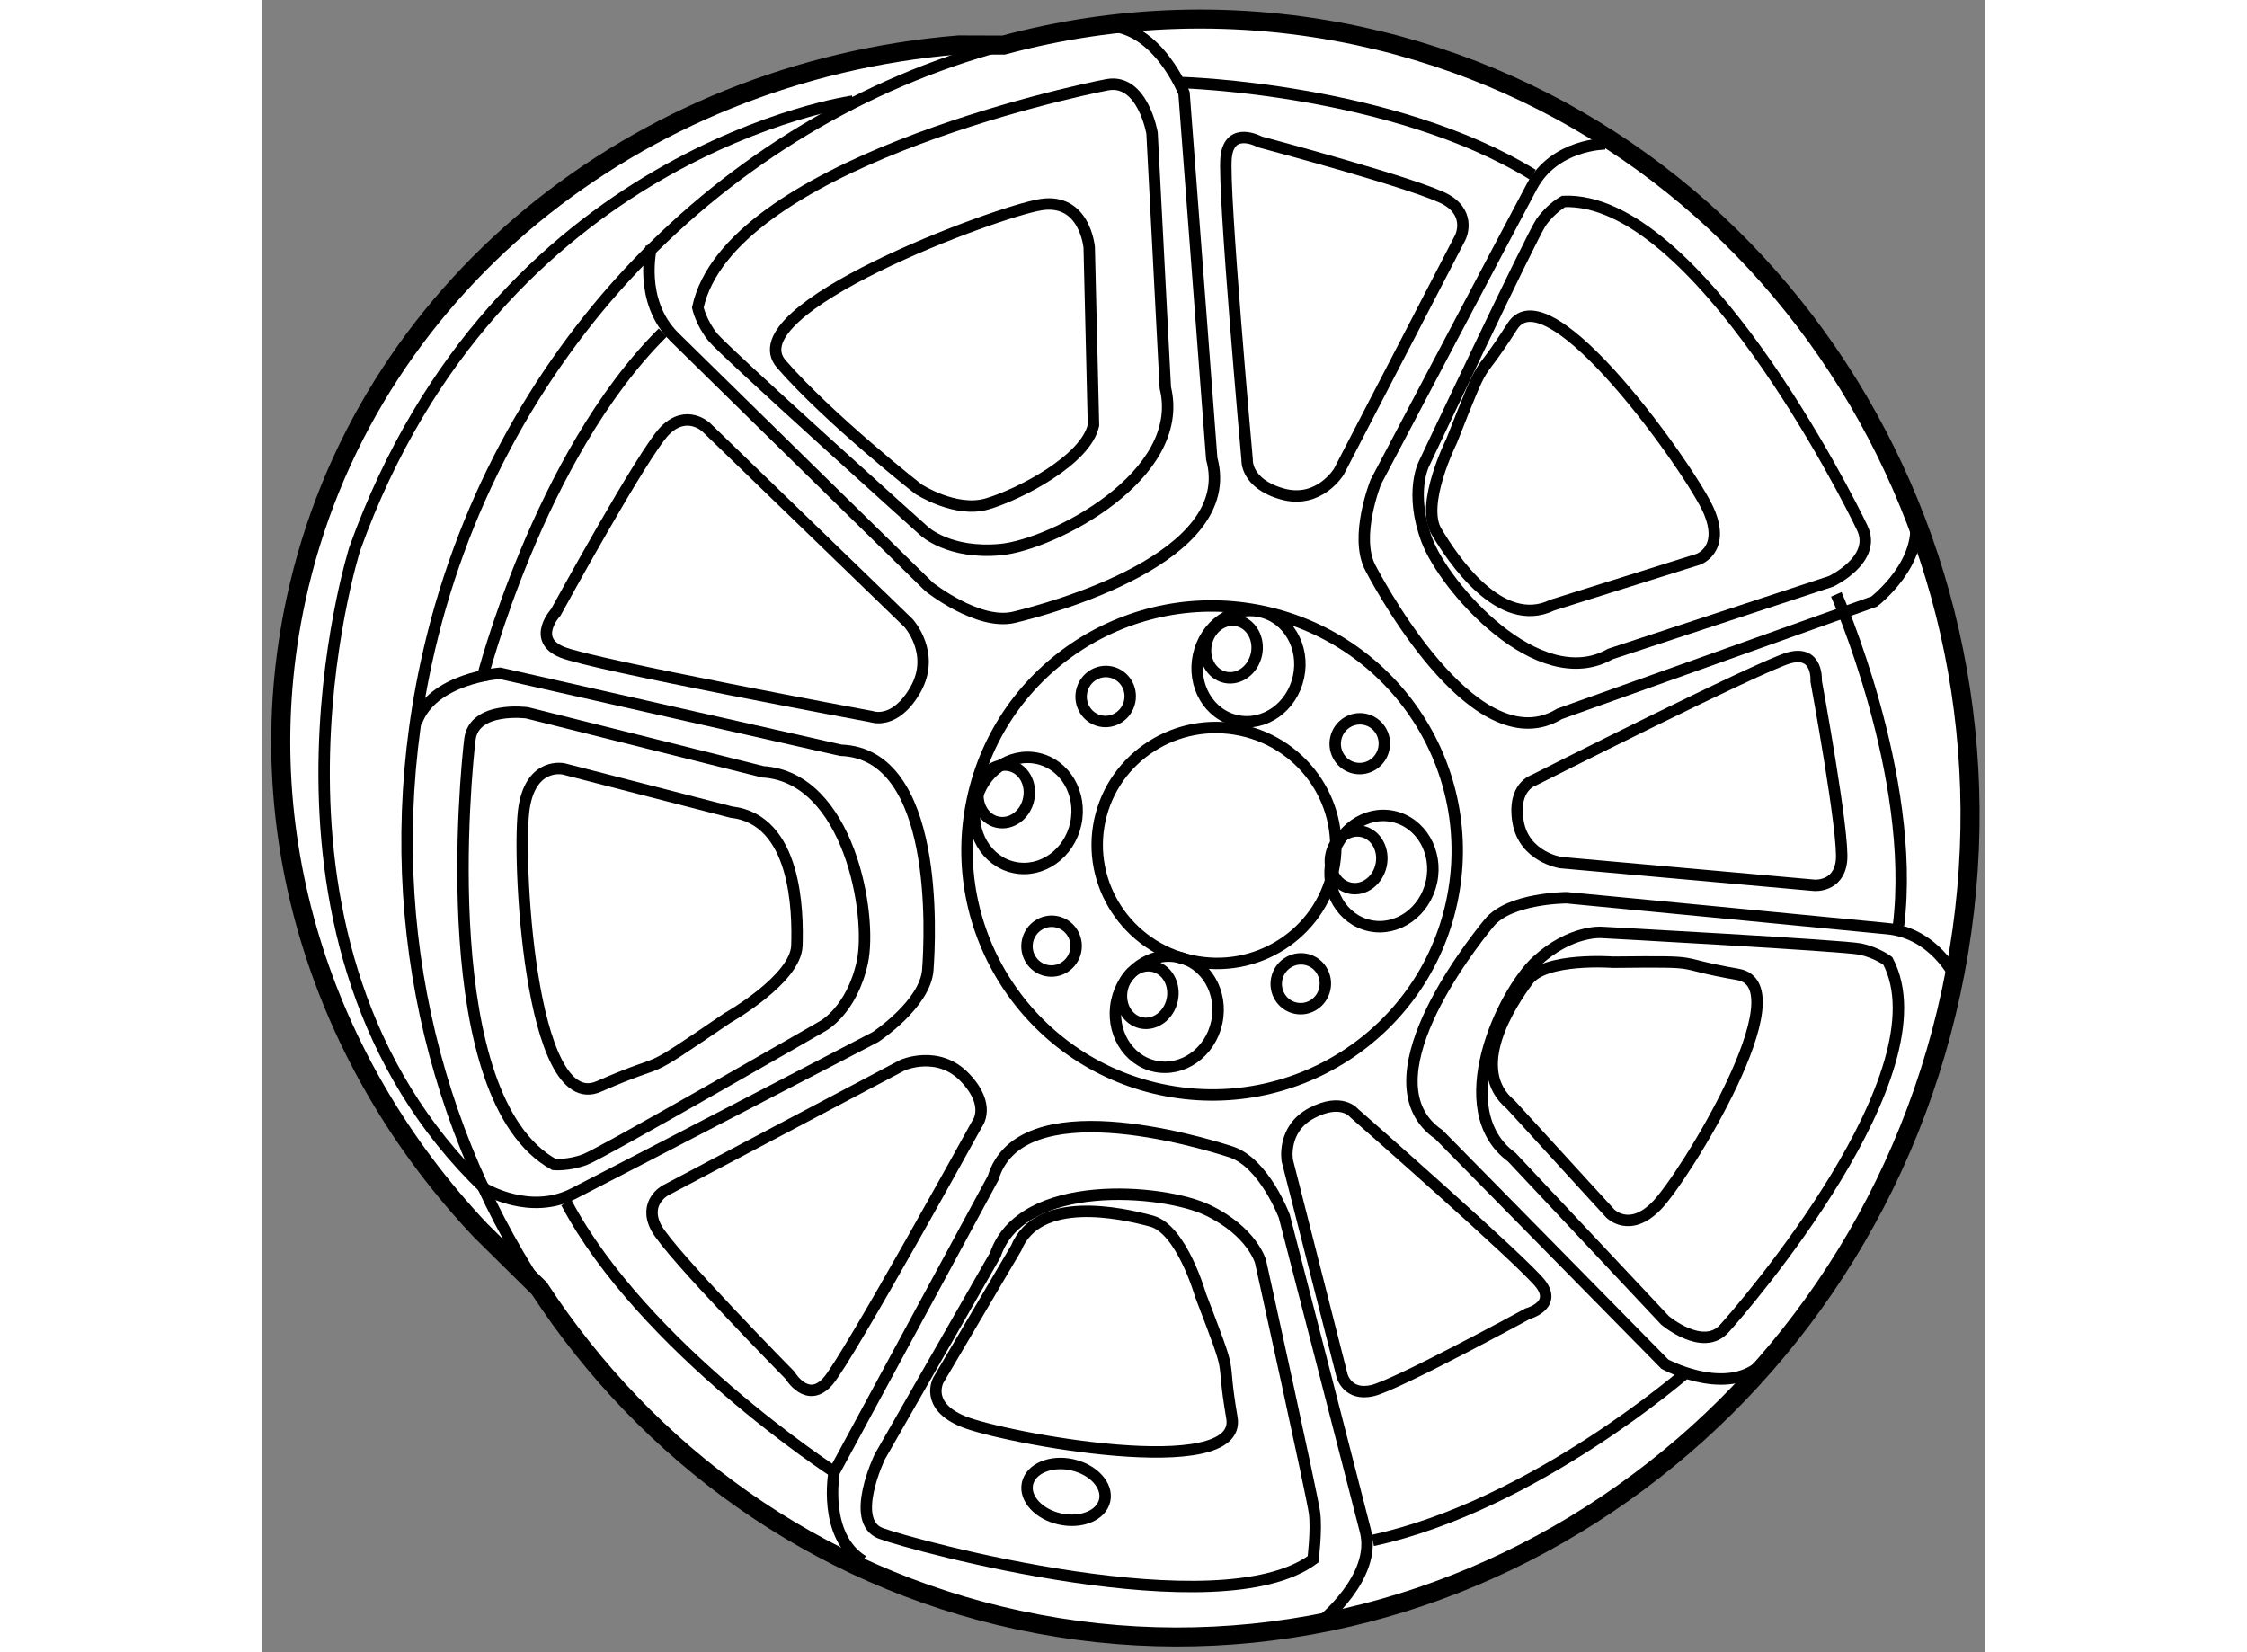
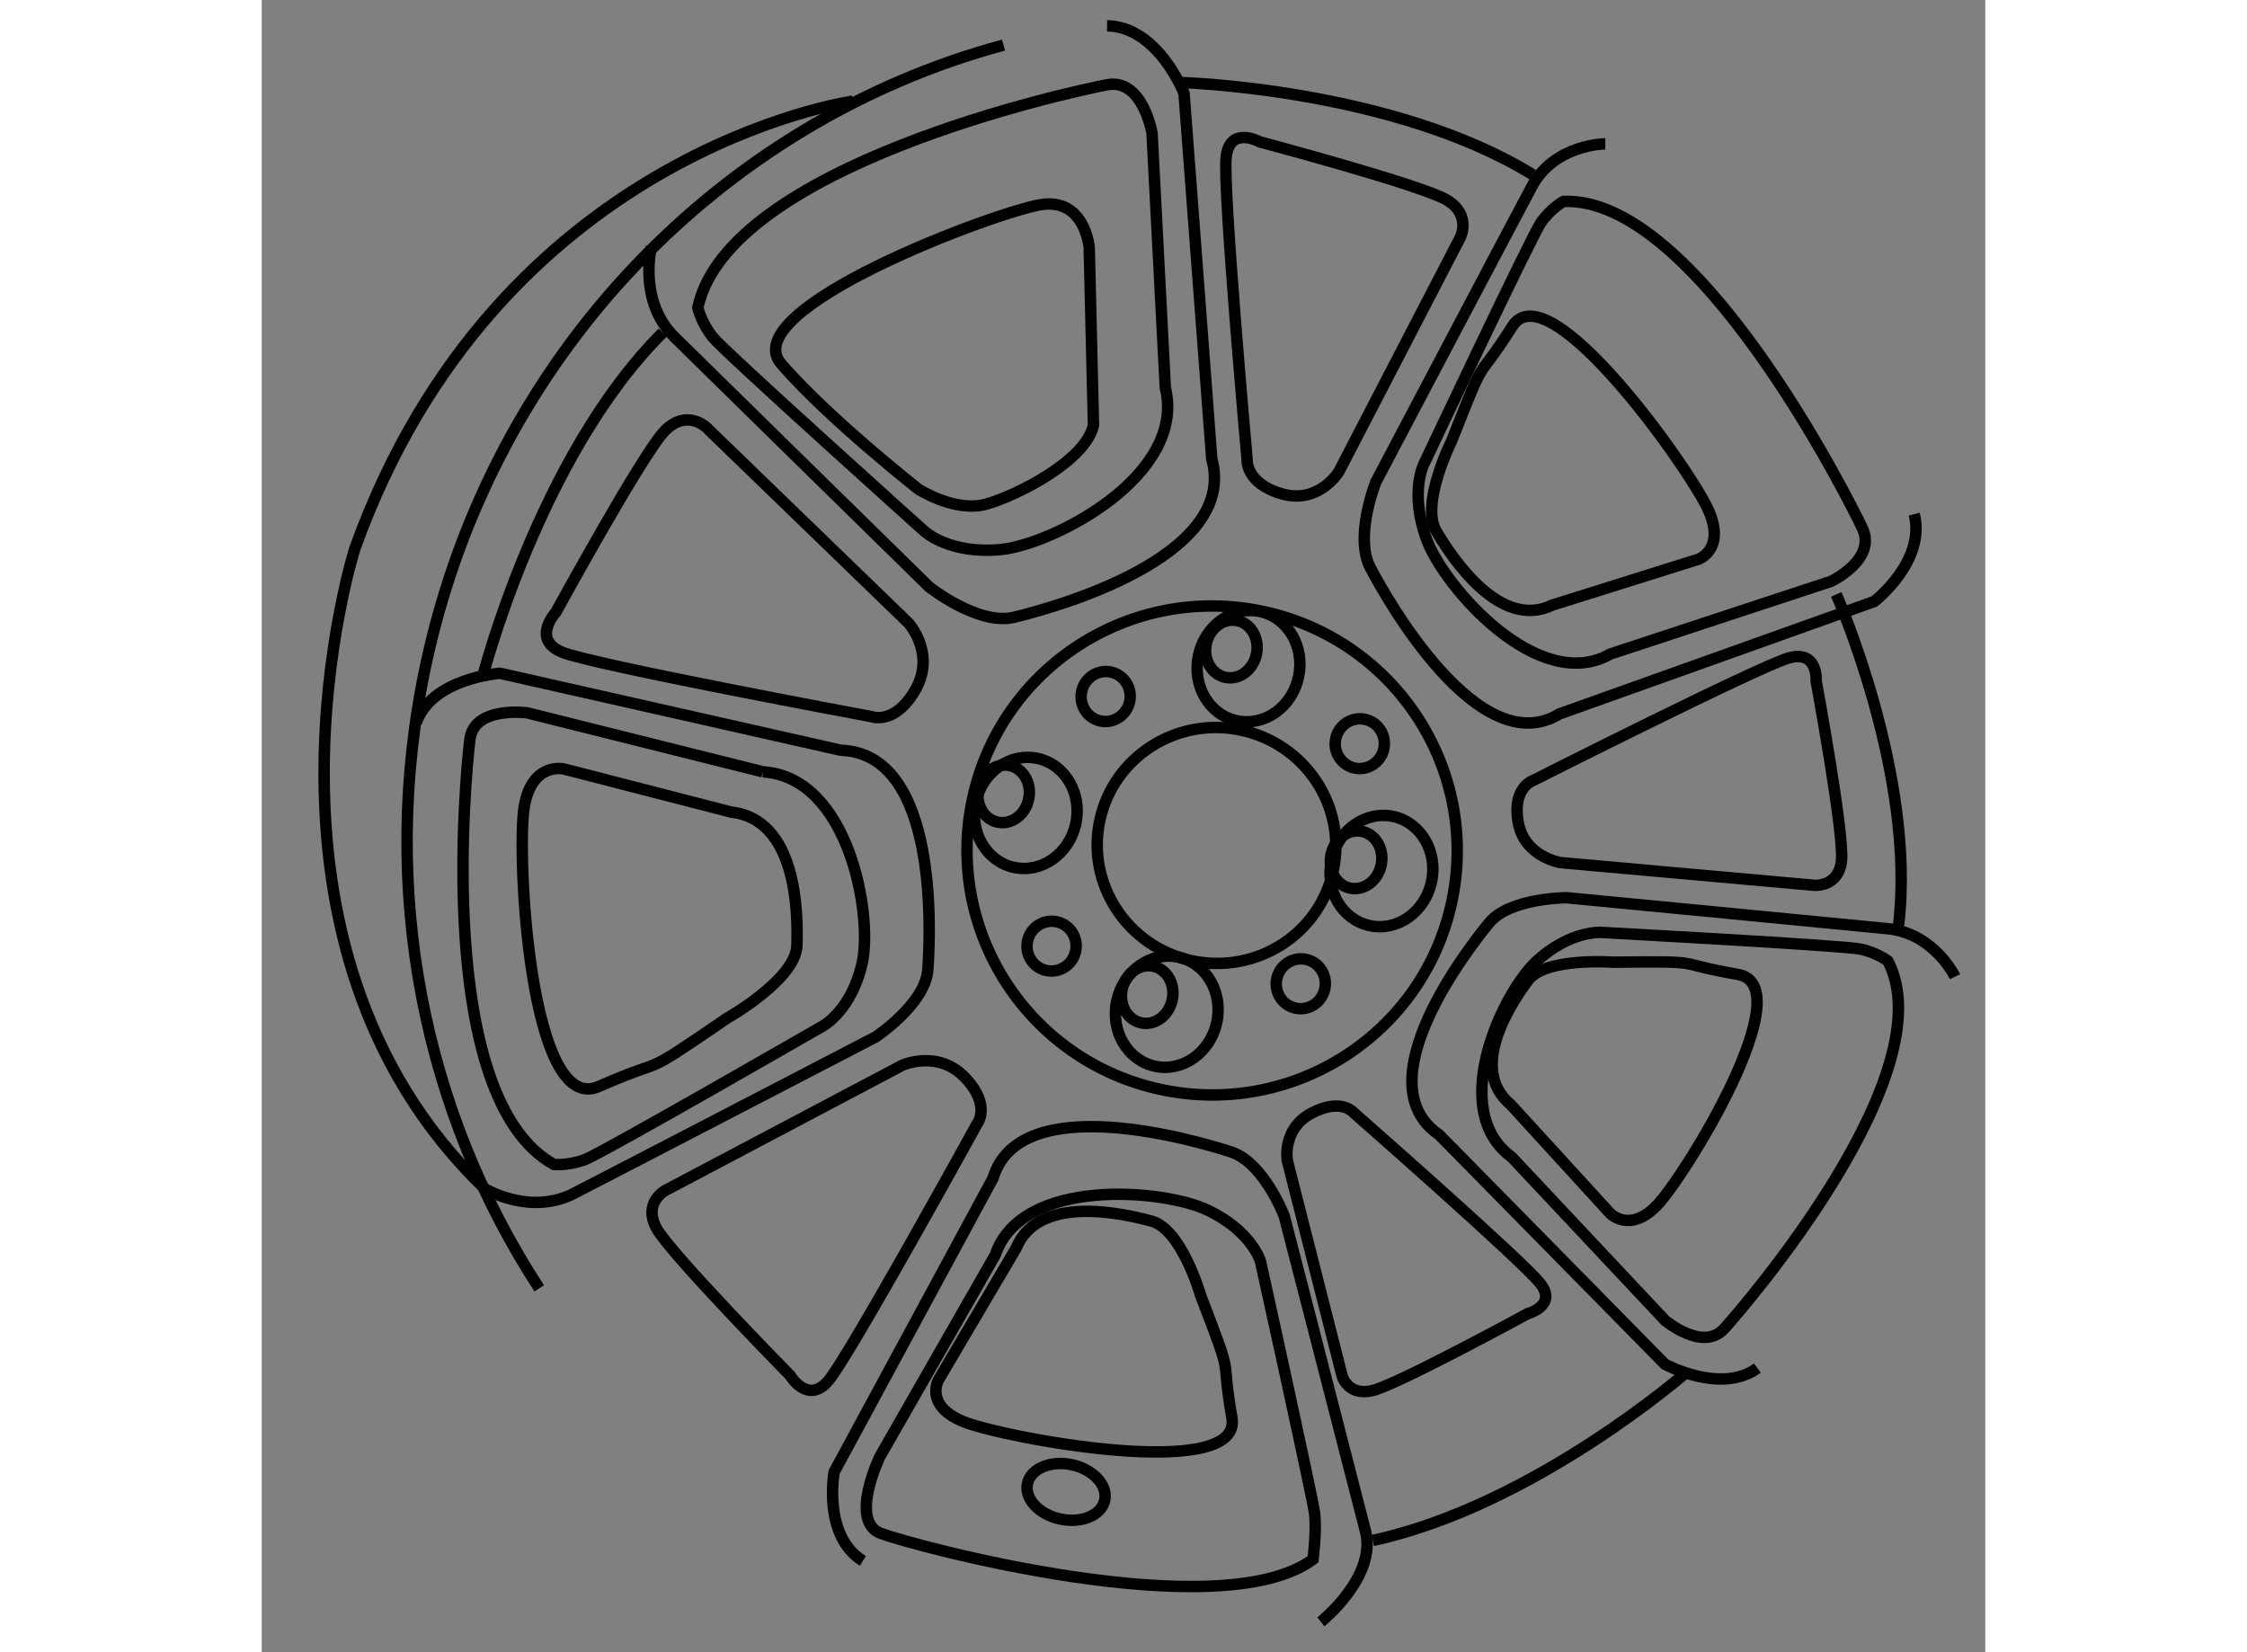
<svg xmlns="http://www.w3.org/2000/svg" version="1.1" x="0px" y="0px" width="244.8px" height="180px" viewBox="51.266 76.25 45.267 43.392" enable-background="new 0 0 244.8 180" xml:space="preserve">
  <rect x="51.266" y="76.25" width="45.267" height="43.392" fill="#808080" stroke="none" />
  <g>
-     <path fill="#FFFFFF" stroke="#000000" stroke-width="0.5" d="M70.75,77.434c2.968-0.798,6.148-0.923,9.333-0.239    c11.058,2.378,18.023,13.621,15.552,25.107c-2.47,11.488-13.44,18.873-24.498,16.495c-5.358-1.152-9.752-4.384-12.582-8.711    l-1.541-1.522c-4.154-4.4-6.159-10.473-4.851-16.554c1.758-8.178,8.974-13.883,17.404-14.58L70.75,77.434z" />
    <path fill="none" stroke="#000000" stroke-width="0.3" d="M58.555,110.086c-3.012-4.612-4.248-10.472-2.974-16.397    c1.759-8.177,7.828-14.278,15.168-16.255" />
    <ellipse transform="matrix(0.978 0.21 -0.21 0.978 22.373 -13.833)" fill="none" stroke="#000000" stroke-width="0.3" cx="76.318" cy="98.426" rx="3.134" ry="3.095" />
    <path fill="none" stroke="#000000" stroke-width="0.3" d="M78.496,94.029c-0.169,0.792-0.894,1.307-1.623,1.149    c-0.726-0.155-1.175-0.923-1.004-1.714c0.17-0.793,0.894-1.308,1.621-1.152C78.218,92.471,78.667,93.237,78.496,94.029z" />
    <ellipse transform="matrix(0.978 0.21 -0.21 0.978 22.657 -14.74)" fill="none" stroke="#000000" stroke-width="0.3" cx="80.606" cy="99.12" rx="1.344" ry="1.466" />
    <ellipse transform="matrix(0.978 0.21 -0.21 0.978 23.327 -13.475)" fill="none" stroke="#000000" stroke-width="0.3" cx="74.949" cy="102.818" rx="1.343" ry="1.465" />
    <ellipse transform="matrix(0.978 0.21 -0.21 0.978 22.052 -12.794)" fill="none" stroke="#000000" stroke-width="0.3" cx="71.338" cy="97.559" rx="1.343" ry="1.464" />
    <ellipse transform="matrix(0.978 0.21 -0.21 0.978 21.362 -14.047)" fill="none" stroke="#000000" stroke-width="0.3" cx="76.649" cy="93.298" rx="0.673" ry="0.761" />
    <ellipse transform="matrix(0.978 0.211 -0.211 0.978 22.614 -14.642)" fill="none" stroke="#000000" stroke-width="0.3" cx="79.994" cy="98.767" rx="0.672" ry="0.761" />
    <ellipse transform="matrix(0.978 0.209 -0.209 0.978 23.087 -13.323)" fill="none" stroke="#000000" stroke-width="0.3" cx="74.471" cy="102.381" rx="0.672" ry="0.76" />
    <path fill="none" stroke="#000000" stroke-width="0.3" d="M71.408,97.24c-0.088,0.412-0.453,0.68-0.817,0.602    c-0.36-0.076-0.585-0.473-0.496-0.884c0.088-0.412,0.456-0.679,0.815-0.602C71.274,96.434,71.497,96.829,71.408,97.24z" />
    <path fill="none" stroke="#000000" stroke-width="0.3" d="M82.52,99.941c-0.745,3.464-4.168,5.667-7.645,4.921    c-3.473-0.748-5.687-4.163-4.941-7.629c0.745-3.466,4.167-5.669,7.64-4.923C81.051,93.058,83.266,96.475,82.52,99.941z" />
    <ellipse transform="matrix(0.978 0.21 -0.21 0.978 21.497 -13.311)" fill="none" stroke="#000000" stroke-width="0.3" cx="73.398" cy="94.519" rx="0.644" ry="0.657" />
    <ellipse transform="matrix(0.978 0.21 -0.21 0.978 21.957 -14.7)" fill="none" stroke="#000000" stroke-width="0.3" cx="80.023" cy="95.784" rx="0.645" ry="0.654" />
    <path fill="none" stroke="#000000" stroke-width="0.3" d="M79.186,102.22c-0.075,0.356-0.42,0.582-0.767,0.507    c-0.349-0.074-0.57-0.421-0.493-0.777c0.075-0.352,0.42-0.578,0.769-0.504C79.042,101.521,79.262,101.868,79.186,102.22z" />
    <ellipse transform="matrix(0.978 0.21 -0.21 0.978 22.794 -12.857)" fill="none" stroke="#000000" stroke-width="0.3" cx="72.022" cy="101.054" rx="0.645" ry="0.654" />
    <path fill="none" stroke="#000000" stroke-width="0.3" d="M61.501,82.731c0,0-0.36,1.417,0.605,2.371    c0.97,0.956,6.688,6.561,6.688,6.561s1.285,1.022,2.228,0.799c0.94-0.225,5.917-1.555,5.195-4.165l-0.728-9.6    c0,0-0.686-1.749-2.021-1.769" />
    <path fill="none" stroke="#000000" stroke-width="0.3" d="M73.111,87.416l-0.112-4.667c0,0-0.111-1.305-1.265-1.125    c-1.155,0.178-8.072,2.745-6.82,4.188c1.254,1.444,3.594,3.281,3.594,3.281s0.978,0.638,1.813,0.39    C71.158,89.237,72.914,88.334,73.111,87.416z" />
    <path fill="none" stroke="#000000" stroke-width="0.3" d="M74.998,86.434l-0.349-6.691c0,0-0.247-1.44-1.178-1.267    c-0.932,0.174-9.95,2.127-10.751,5.852c0,0,0.083,0.391,0.392,0.777c0.31,0.386,5.55,5.09,5.55,5.09s0.649,0.619,2.017,0.488    C72.047,90.548,75.563,88.744,74.998,86.434z" />
    <path fill="none" stroke="#000000" stroke-width="0.3" d="M68.254,92.614l-5.316-5.144c0,0-0.509-0.483-1.079,0.087    s-2.867,4.772-2.867,4.772s-0.658,0.712,0.163,1.049c0.822,0.337,8.123,1.692,8.123,1.692s0.618,0.241,1.159-0.71    C68.976,93.408,68.254,92.614,68.254,92.614z" />
    <path fill="none" stroke="#000000" stroke-width="0.3" d="M57.048,94.099c0,0,1.485-5.869,4.751-9.115" />
    <path fill="none" stroke="#000000" stroke-width="0.3" d="M86.553,80.028c0,0-1.337,0.002-1.932,1.126    c-0.6,1.122-4.095,7.756-4.095,7.756s-0.576,1.438-0.141,2.257c0.433,0.82,2.85,5.121,4.965,3.832l8.266-2.952    c0,0,1.365-1.051,1.05-2.294" />
    <path fill="none" stroke="#000000" stroke-width="0.3" d="M85.161,92.142l3.833-1.203c0,0,0.722-0.246,0.275-1.276    c-0.447-1.029-4.202-6.348-5.157-4.843c-1.037,1.628-0.617,0.533-1.598,3.017c0,0-0.827,1.654-0.397,2.369    C82.541,90.921,83.791,92.807,85.161,92.142z" />
    <path fill="none" stroke="#000000" stroke-width="0.3" d="M86.684,93.427l5.8-1.91c0,0,1.207-0.571,0.821-1.394    c-0.387-0.822-4.374-8.725-7.848-8.583c0,0-0.322,0.17-0.589,0.547c-0.26,0.377-3.082,6.355-3.082,6.355s-0.381,0.748,0.078,1.987    C82.324,91.664,84.797,94.5,86.684,93.427z" />
    <path fill="none" stroke="#000000" stroke-width="0.3" d="M79.556,88.637l3.189-6.151c0,0,0.298-0.588-0.348-0.98    c-0.646-0.393-4.918-1.53-4.918-1.53s-0.792-0.439-0.884,0.402c-0.09,0.842,0.551,7.938,0.551,7.938s-0.054,0.63,0.92,0.906    C79.037,89.495,79.556,88.637,79.556,88.637z" />
    <path fill="none" stroke="#000000" stroke-width="0.3" d="M75.438,78.419c0,0,5.534,0.159,9.211,2.419" />
    <path fill="none" stroke="#000000" stroke-width="0.3" d="M95.738,101.901c0,0-0.546-1.141-1.771-1.261    c-1.223-0.122-8.431-0.813-8.431-0.813s-1.494,0.002-2.031,0.658c-0.539,0.653-3.309,4.203-1.322,5.562l5.935,6.031    c0,0,1.475,0.803,2.43,0.102" />
    <path fill="none" stroke="#000000" stroke-width="0.3" d="M84.073,105.265l2.608,2.853c0,0,0.508,0.53,1.222-0.205    c0.722-0.737,3.836-5.776,2.133-6.072c-1.842-0.321-0.716-0.346-3.283-0.321c0,0-1.782-0.134-2.231,0.479    C84.071,102.608,82.935,104.323,84.073,105.265z" />
    <path fill="none" stroke="#000000" stroke-width="0.3" d="M84.096,106.641l4.026,4.286c0,0,0.989,0.835,1.552,0.22    c0.558-0.614,5.833-6.742,4.299-9.66c0,0-0.281-0.217-0.718-0.311c-0.435-0.094-6.801-0.438-6.801-0.438s-0.807-0.066-1.703,0.753    C83.86,102.311,82.393,105.399,84.096,106.641z" />
    <path fill="none" stroke="#000000" stroke-width="0.3" d="M85.377,98.904l6.667,0.597c0,0,0.635,0.052,0.711-0.637    c0.083-0.685-0.664-4.723-0.664-4.723s0.062-0.826-0.711-0.614c-0.77,0.214-6.701,3.211-6.701,3.211s-0.574,0.17-0.417,1.092    C84.417,98.756,85.377,98.904,85.377,98.904z" />
    <path fill="none" stroke="#000000" stroke-width="0.3" d="M92.619,91.86c0,0,2.113,4.777,1.635,8.694" />
    <path fill="none" stroke="#000000" stroke-width="0.3" d="M79.083,118.844c0,0,1.479-1.178,1.172-2.379    c-0.305-1.199-2.132-8.272-2.132-8.272s-0.531-1.408-1.401-1.691c-0.873-0.283-5.539-1.671-6.247,0.686l-4.174,7.72    c0,0-0.312,1.675,0.754,2.336" />
    <path fill="none" stroke="#000000" stroke-width="0.3" d="M71.08,109.03l-2.042,3.465c0,0-0.372,0.665,0.646,1.086    c1.019,0.424,7.356,1.619,7.063-0.094c-0.32-1.857,0.104-0.8-0.825-3.224c0,0-0.494-1.73-1.286-1.943    C73.84,108.104,71.656,107.624,71.08,109.03z" />
    <path fill="none" stroke="#000000" stroke-width="0.3" d="M70.533,109.206l-3.035,5.305c0,0-0.812,1.692,0.026,2.009    c0.837,0.317,8.895,2.5,11.354,0.682c0,0,0.097-0.771,0.038-1.22c-0.056-0.441-1.418-6.6-1.418-6.6s-0.216-0.787-1.385-1.348    C74.947,107.474,71.222,107.159,70.533,109.206z" />
    <path fill="none" stroke="#000000" stroke-width="0.3" d="M78.202,106.732l1.439,5.653c0,0,0.144,0.535,0.791,0.388    c0.644-0.149,4.083-2.022,4.083-2.022s0.77-0.208,0.345-0.774c-0.421-0.563-4.903-4.493-4.903-4.493s-0.322-0.417-1.113-0.002    C78.051,105.897,78.202,106.732,78.202,106.732z" />
    <path fill="none" stroke="#000000" stroke-width="0.3" d="M88.705,112.272c0,0-4.02,3.521-8.26,4.435" />
    <path fill="none" stroke="#000000" stroke-width="0.3" d="M63.598,97.578l-4.397-1.133c0,0-0.839-0.195-1.04,0.99    c-0.203,1.188,0.129,8.153,1.959,7.349c1.987-0.871,0.919-0.121,3.374-1.797c0,0,1.801-1.015,1.828-1.905    C65.352,100.189,65.314,97.771,63.598,97.578z" />
-     <path fill="none" stroke="#000000" stroke-width="0.3" d="M64.427,96.52l-6.194-1.55c0,0-1.385-0.182-1.498,0.691    c-0.11,0.876-0.951,9.425,2.207,11.172c0,0,0.377,0.036,0.818-0.131c0.442-0.165,6.25-3.51,6.25-3.51s0.75-0.405,1.028-1.659    C67.313,100.283,66.692,96.66,64.427,96.52z" />
+     <path fill="none" stroke="#000000" stroke-width="0.3" d="M64.427,96.52l-6.194-1.55c0,0-1.385-0.182-1.498,0.691    c-0.11,0.876-0.951,9.425,2.207,11.172c0,0,0.377,0.036,0.818-0.131c0.442-0.165,6.25-3.51,6.25-3.51s0.75-0.405,1.028-1.659    C67.313,100.283,66.692,96.66,64.427,96.52" />
    <path fill="none" stroke="#000000" stroke-width="0.3" d="M68.093,104.225l-6.227,3.29c0,0-0.591,0.318-0.236,0.984    c0.354,0.662,3.512,3.872,3.512,3.872s0.46,0.779,1.003,0.146c0.544-0.636,3.904-6.742,3.904-6.742s0.396-0.482-0.312-1.224    C69.03,103.806,68.093,104.225,68.093,104.225z" />
-     <path fill="none" stroke="#000000" stroke-width="0.3" d="M66.3,114.906c0,0-5.025-3.27-7.033-7.071" />
    <path fill="none" stroke="#000000" stroke-width="0.3" d="M66.791,78.907c0,0-9.326,1.303-13.08,11.753    c0,0-3.288,10.375,3.42,16.814c0,0,1.188,0.712,2.334,0.118c1.154-0.592,7.921-4.107,7.921-4.107s1.305-0.861,1.374-1.76    c0.066-0.899,0.306-5.687-2.285-5.771l-8.951-2.022c0,0-1.794,0.123-2.2,1.303" />
    <path fill="none" stroke="#000000" stroke-width="0.3" d="M73.406,115.651c-0.085,0.395-0.608,0.614-1.169,0.493    c-0.557-0.119-0.944-0.534-0.86-0.929c0.085-0.395,0.61-0.617,1.167-0.497C73.104,114.839,73.491,115.258,73.406,115.651z" />
  </g>
</svg>